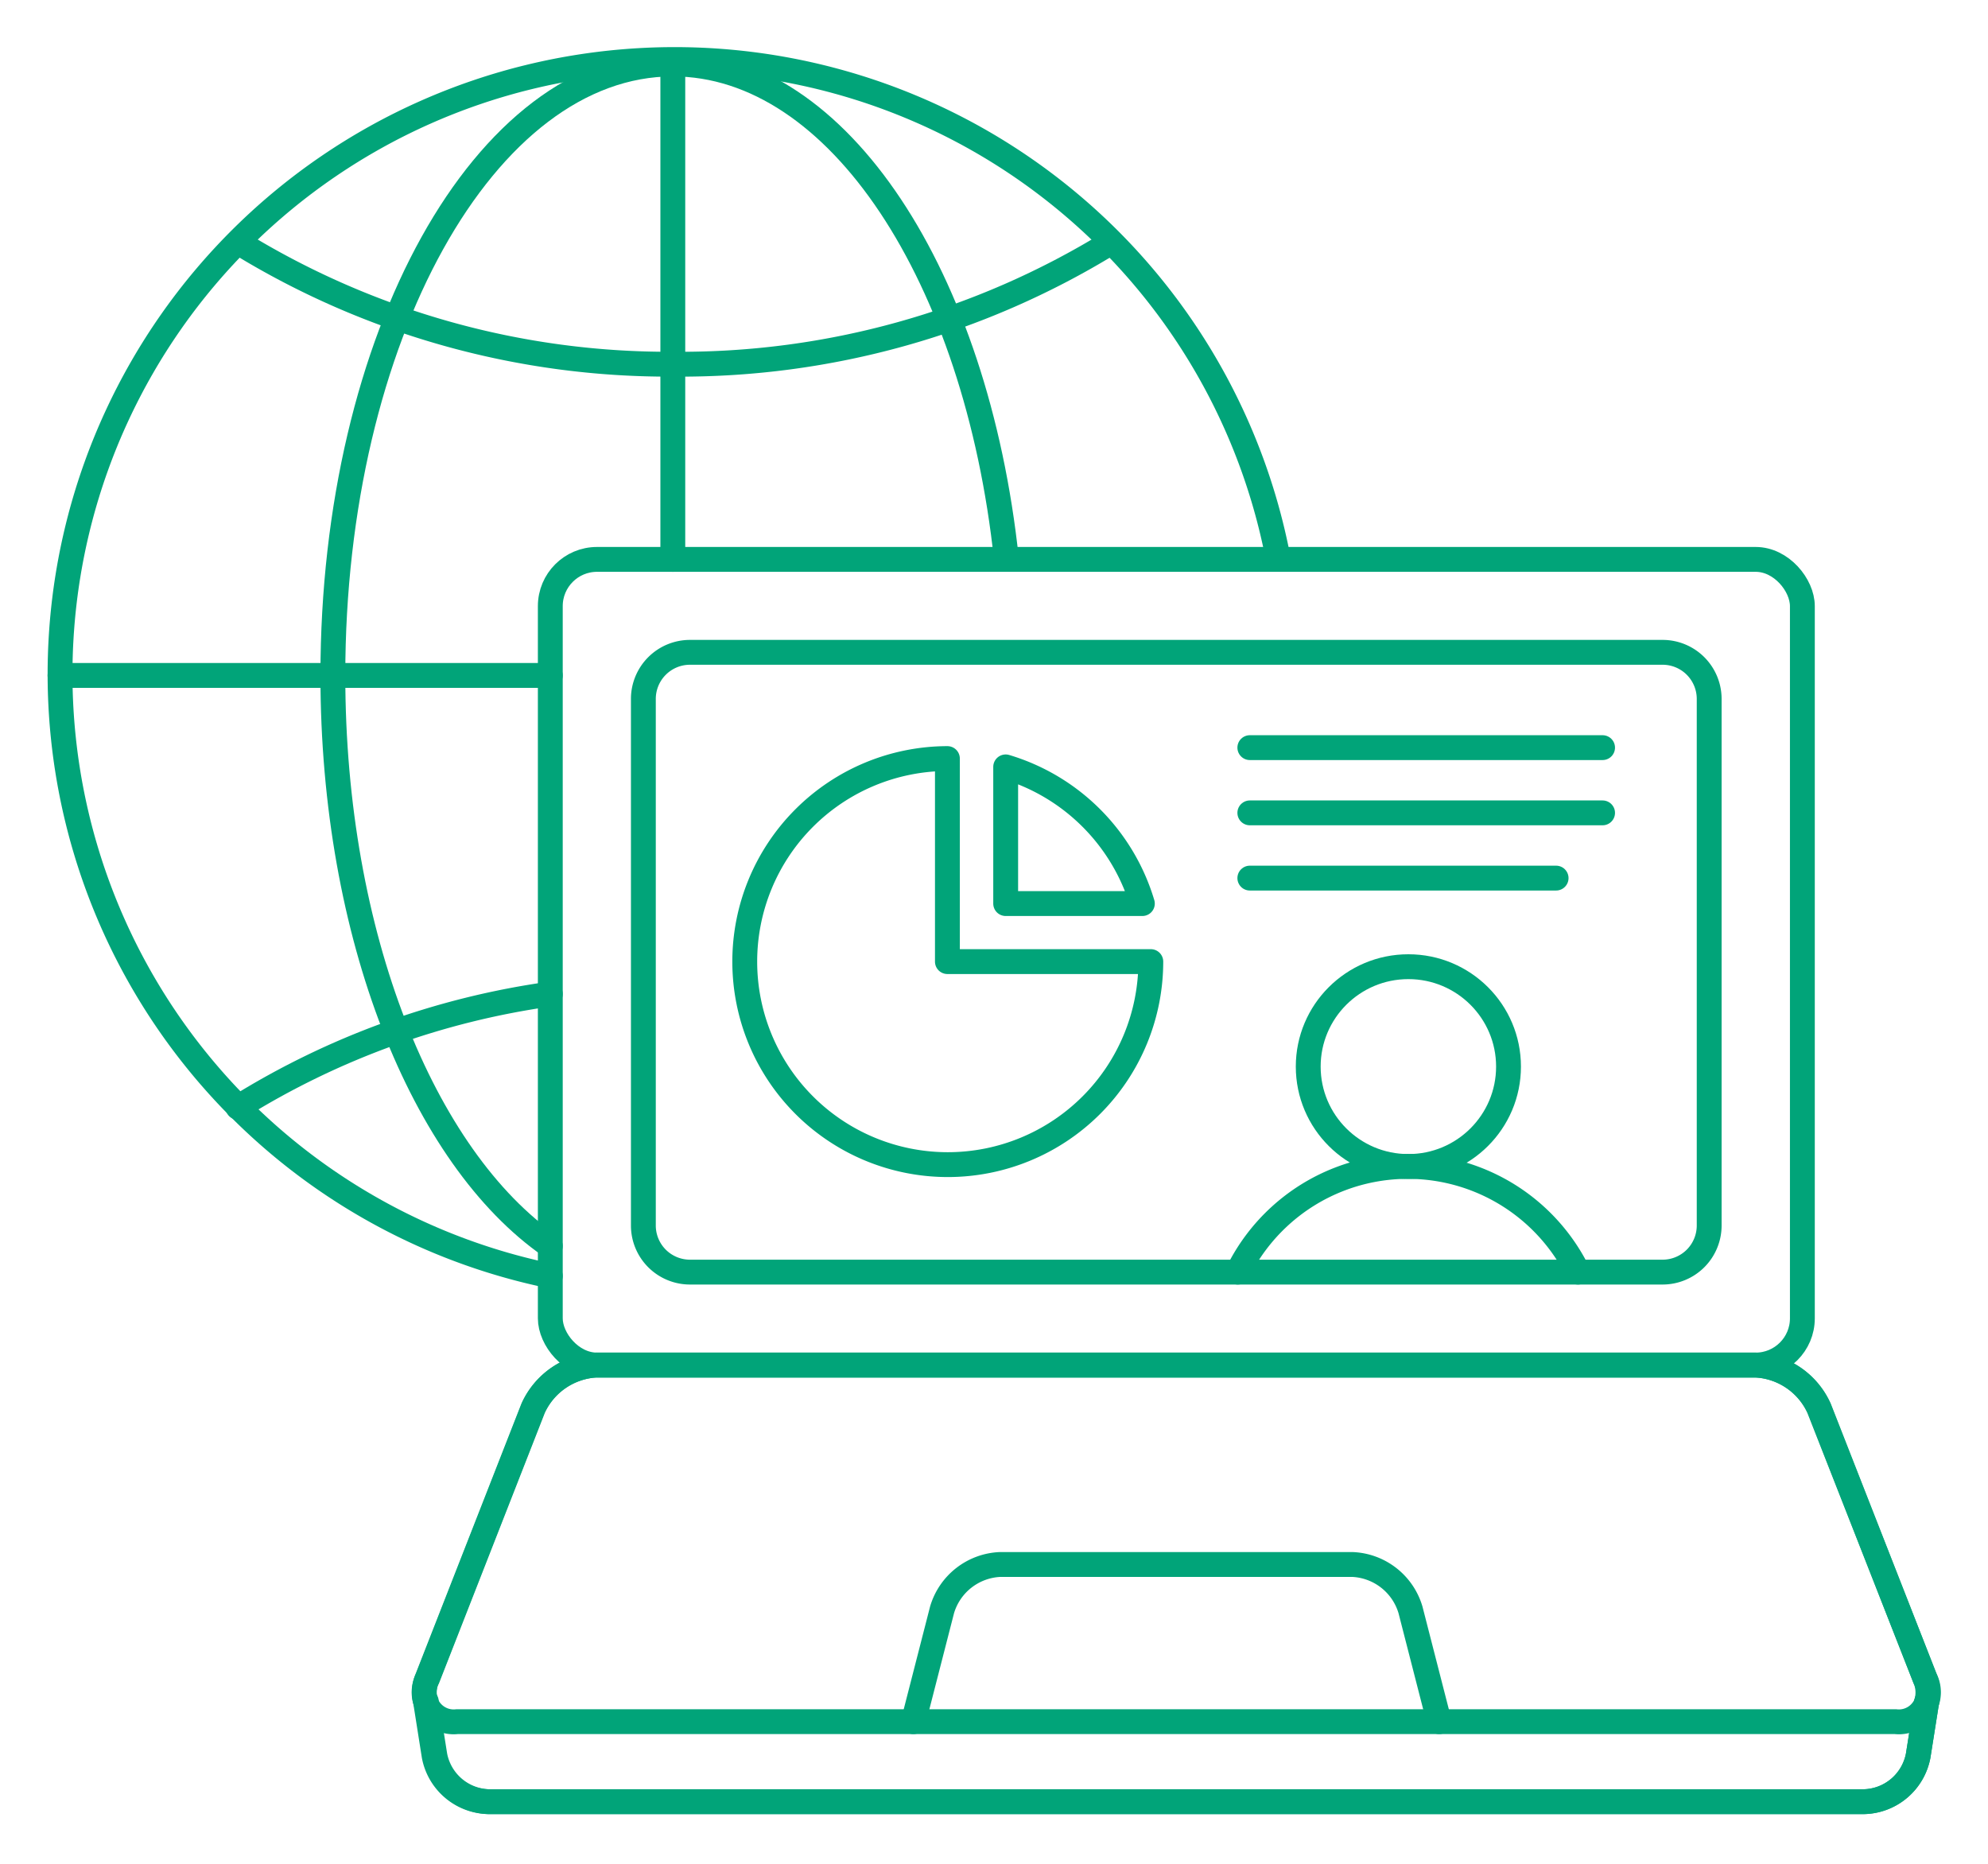
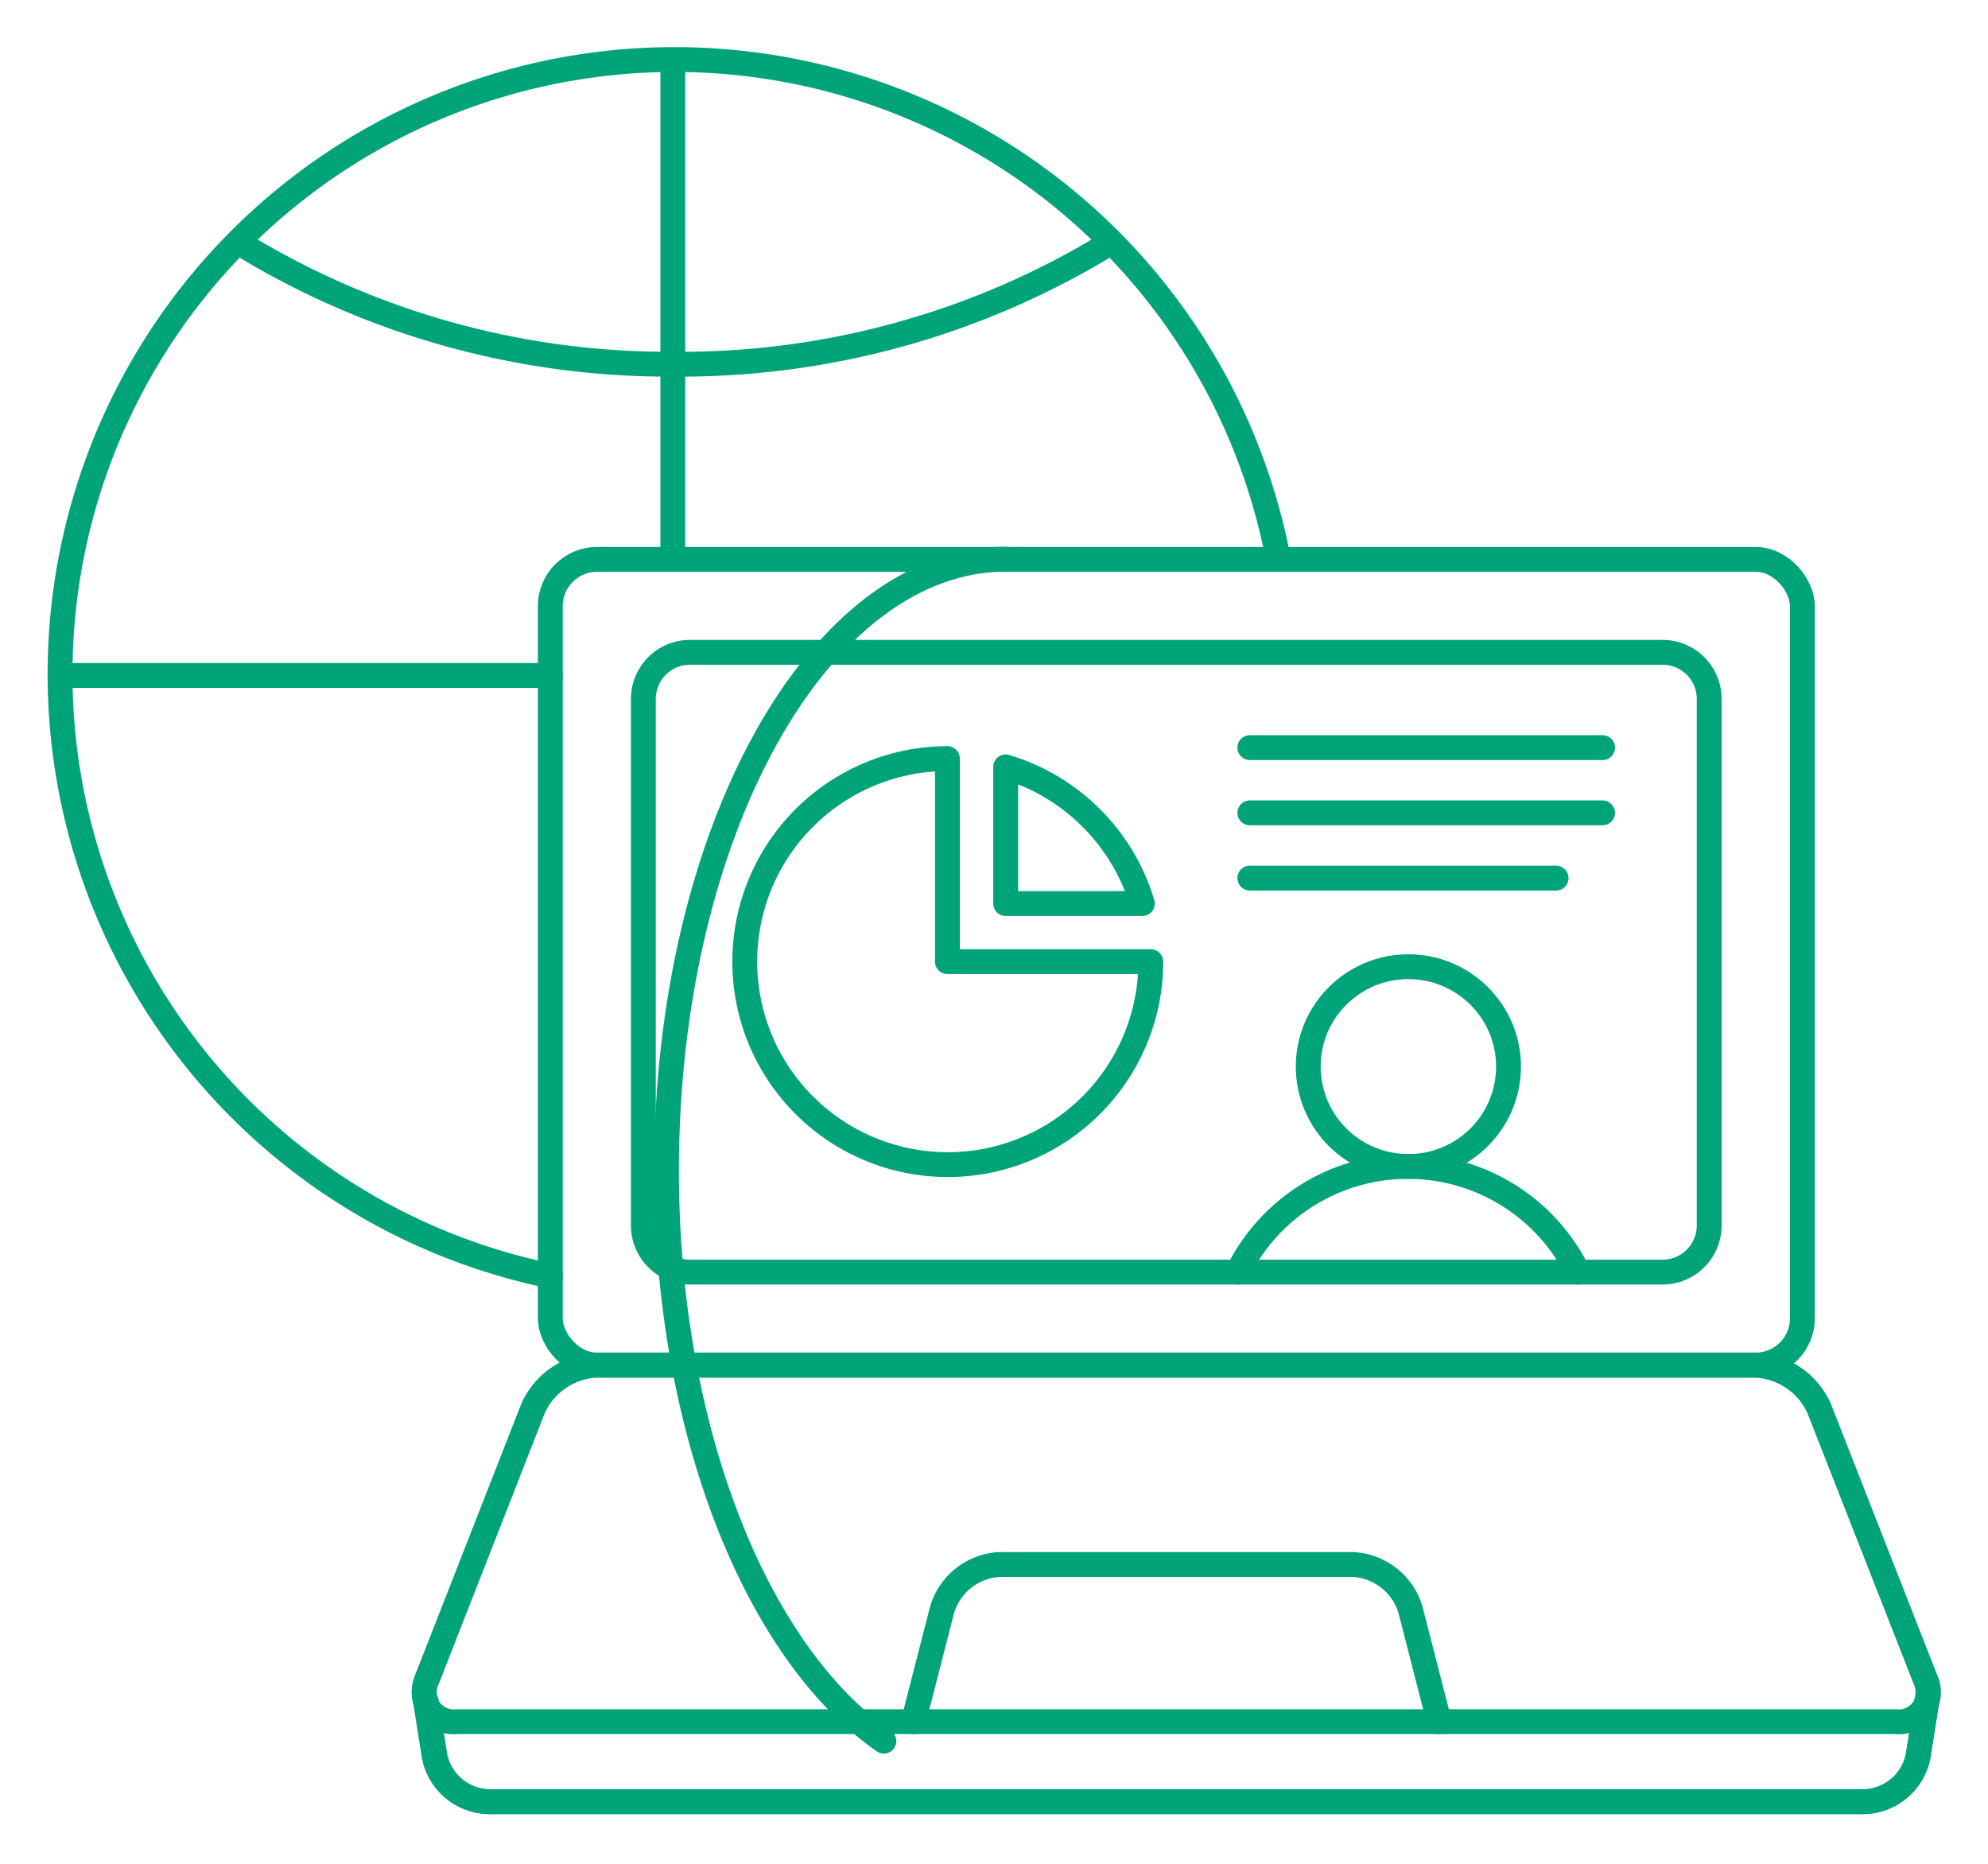
<svg xmlns="http://www.w3.org/2000/svg" id="image" viewBox="0 0 160 150">
  <defs>
    <style>.cls-1{fill:none;stroke:#01a479;stroke-linecap:round;stroke-linejoin:round;stroke-width:2px;}</style>
  </defs>
  <path class="cls-1" d="M154.93,135.08l-8.51-21.74a5.94,5.94,0,0,0-5.11-3.48H48a5.94,5.94,0,0,0-5.11,3.48l-8.51,21.74a2.83,2.83,0,0,0-.13,1.86h0l.69,4.37A4.54,4.54,0,0,0,39.29,145H150.05a4.54,4.54,0,0,0,4.33-3.69l.69-4.37h0A2.83,2.83,0,0,0,154.93,135.08Z" />
  <path class="cls-1" d="M102.88,45a49.46,49.46,0,1,0-58.59,57.69" />
  <line class="cls-1" x1="4.83" y1="54.36" x2="44.29" y2="54.36" />
  <line class="cls-1" x1="54.15" y1="5.15" x2="54.15" y2="45.02" />
  <path class="cls-1" d="M19.24,19.54A66,66,0,0,0,54.3,29.31a66,66,0,0,0,35.06-9.77" />
-   <path class="cls-1" d="M44.29,80a64.43,64.43,0,0,0-25.14,9.12" />
-   <path class="cls-1" d="M81,45C78.58,22.31,67.48,5.15,54.15,5.15c-15.11,0-27.36,22-27.36,49.21,0,20.92,7.26,38.8,17.5,45.92" />
+   <path class="cls-1" d="M81,45c-15.11,0-27.36,22-27.36,49.21,0,20.92,7.26,38.8,17.5,45.92" />
  <rect class="cls-1" x="44.29" y="45.02" width="100.77" height="64.84" rx="3.76" />
  <path class="cls-1" d="M154.93,135.08a2.38,2.38,0,0,1-2.38,3.48H36.79a2.38,2.38,0,0,1-2.38-3.48l8.51-21.74A5.92,5.92,0,0,1,48,109.86h93.28a5.92,5.92,0,0,1,5.11,3.48Z" />
  <path class="cls-1" d="M155.07,136.94l-.69,4.35A4.56,4.56,0,0,1,150,145H39.31A4.56,4.56,0,0,1,35,141.29l-.69-4.35" />
  <path class="cls-1" d="M73.51,138.56l2.31-9a5.1,5.1,0,0,1,4.69-3.65h28.32a5.1,5.1,0,0,1,4.69,3.65l2.31,9" />
  <ellipse class="cls-1" cx="113.35" cy="85.84" rx="8.06" ry="8.04" />
  <path class="cls-1" d="M127,102.38a15.27,15.27,0,0,0-27.38,0" />
  <path class="cls-1" d="M133.82,52.5H55.52a3.75,3.75,0,0,0-3.74,3.74v42.4a3.75,3.75,0,0,0,3.74,3.74h78.3a3.75,3.75,0,0,0,3.74-3.74V56.24A3.75,3.75,0,0,0,133.82,52.5Z" />
  <line class="cls-1" x1="100.59" y1="60.17" x2="128.98" y2="60.17" />
  <line class="cls-1" x1="100.59" y1="65.42" x2="128.98" y2="65.42" />
  <line class="cls-1" x1="100.59" y1="70.67" x2="125.24" y2="70.67" />
  <path class="cls-1" d="M76.25,77.39V61.05A16.34,16.34,0,1,0,92.62,77.39Z" />
  <path class="cls-1" d="M91.94,72.72a16.38,16.38,0,0,0-11-11v11Z" />
</svg>